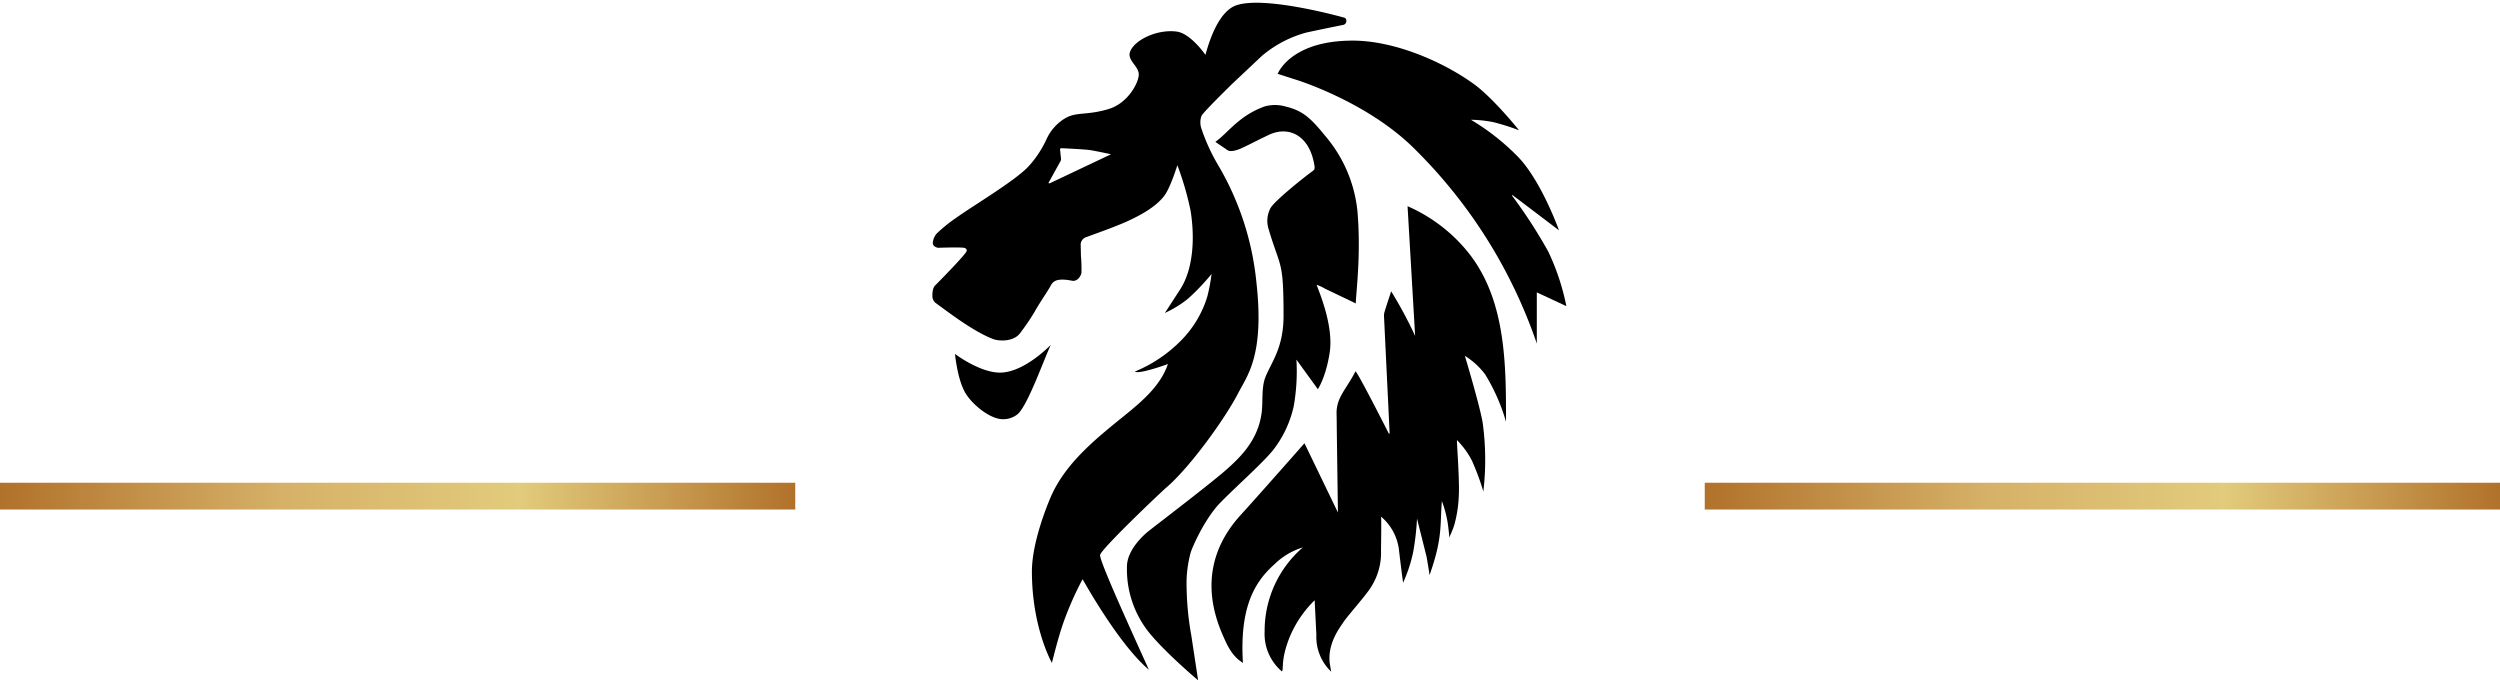
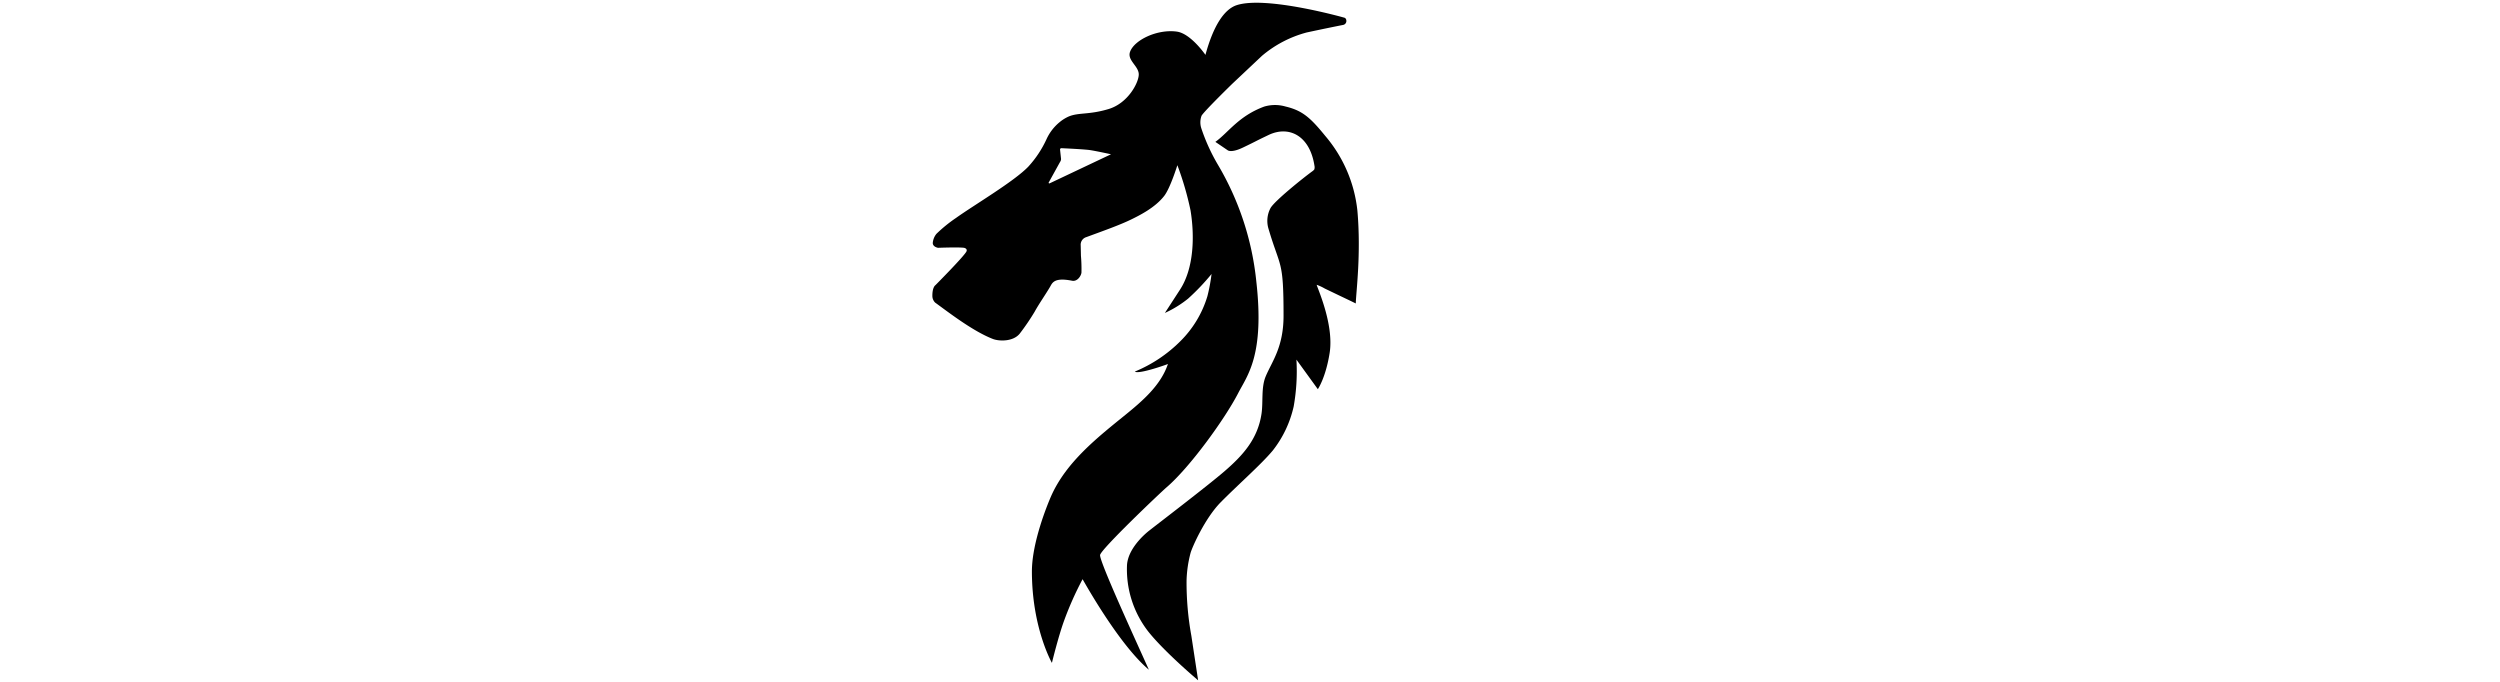
<svg xmlns="http://www.w3.org/2000/svg" width="547" height="149.235" viewBox="0 0 547 149.235">
  <defs>
    <linearGradient id="linear-gradient" y1="0.5" x2="1" y2="0.5" gradientUnits="objectBoundingBox">
      <stop offset="0" stop-color="#b1712a" />
      <stop offset="0.358" stop-color="#d6b168" />
      <stop offset="0.573" stop-color="#e2cb7c" />
      <stop offset="1" stop-color="#b1712a" />
    </linearGradient>
    <clipPath id="clip-path">
      <path id="Path_20449" data-name="Path 20449" d="M0,0H174V5.863H0Z" fill="url(#linear-gradient)" />
    </clipPath>
    <linearGradient id="linear-gradient-3" y1="0.5" x2="1" y2="0.5" gradientUnits="objectBoundingBox">
      <stop offset="0" stop-color="#b1712a" />
      <stop offset="0.357" stop-color="#d6b168" />
      <stop offset="0.652" stop-color="#e2cb7c" />
      <stop offset="1" stop-color="#b1712a" />
    </linearGradient>
  </defs>
  <g id="Group_17256" data-name="Group 17256" transform="translate(-687 -1570.466)">
    <g id="Group_263" data-name="Group 263" transform="translate(891 1571.068)">
      <path id="Path_5224" data-name="Path 5224" d="M84.955,135.141l-1.485-9.774A65.118,65.118,0,0,1,82.426,113.3a26.261,26.261,0,0,1,.877-6.036c.316-1.147,3.1-7.543,6.606-11.093,3.91-3.959,8.77-8.19,11.373-11.3a24.149,24.149,0,0,0,4.582-9.656,43.806,43.806,0,0,0,.6-10.241l4.686,6.468s1.741-2.531,2.589-7.978c.968-6.26-2.758-14.293-2.843-14.861a9.828,9.828,0,0,1,1.763.814l2.867,1.379c1.309.63,2.625,1.241,3.925,1.889.06-2.478,1.191-10.789.355-20.29a30.061,30.061,0,0,0-7.036-16.37c-3.29-4.043-5.016-5.553-8.7-6.434a8.3,8.3,0,0,0-4.644.014c-5.632,2.07-7.857,5.7-10.7,7.726l2.7,1.833s.732.659,3.34-.594c3.4-1.63,2.058-1.051,5.606-2.749,4.454-2.13,9.021.133,10.035,6.712a1.6,1.6,0,0,1-.029.828,1.883,1.883,0,0,1-.4.379c-2.084,1.512-8.258,6.475-9.168,8.05a5.975,5.975,0,0,0-.44,4.606c2.555,8.647,3.277,6.577,3.277,18.943,0,6.932-2.512,9.98-3.905,13.3-1.017,2.425-.539,5.536-.906,8.1-.809,5.615-4.123,9.233-8.2,12.74-3.669,3.154-14.646,11.535-16.317,12.856,0,0-4.6,3.415-4.92,7.509a22.153,22.153,0,0,0,4.567,14.523c3.555,4.526,10.994,10.779,10.994,10.779" transform="translate(-26.806 13.11)" stroke="rgba(0,0,0,0)" stroke-miterlimit="10" stroke-width="1" />
-       <path id="Path_5225" data-name="Path 5225" d="M83.9,118.474c-.756-12.211,2.478-17.764,6.9-21.7A15.2,15.2,0,0,1,97,93.09a24.118,24.118,0,0,0-8.354,18.4,10.758,10.758,0,0,0,3.782,8.738c.456-.6-.333-2.377,1.662-7.444a24.307,24.307,0,0,1,5.5-8.135l.377,7.581a10.457,10.457,0,0,0,3.261,8.062c-.041-.041-.336-1.862-.35-1.985-.456-4.229,2.166-7.6,3.017-8.883.952-1.439,5.212-6.164,6.144-7.847a13.8,13.8,0,0,0,2.07-7.738c0-1.01.123-7.4-.007-7.5a11.265,11.265,0,0,1,3.92,7.154c.527,4.567.92,7.325.92,7.325a32.043,32.043,0,0,0,2.227-6.828,57.441,57.441,0,0,0,.814-7.207l2.08,8.267c.2,1.1.524,3.021.667,4.1,2.872-8.144,2.263-10.666,2.693-16.168.041,0-.022,0,.019,0a25.22,25.22,0,0,1,1.237,4.611c.278,1.816.394,3.473.394,3.473-.072-.278.758-1.705,1.152-3.186a28.179,28.179,0,0,0,.9-5.929c.2-3.425-.408-11.091-.408-12.349a17.8,17.8,0,0,1,3.316,4.567,55.391,55.391,0,0,1,2.466,6.671,59.463,59.463,0,0,0-.15-15.052c-.613-3.693-3.893-14.619-3.893-14.619a16.259,16.259,0,0,1,4.437,4.058A41.87,41.87,0,0,1,141.461,65.6c0-12.373.019-26.316-7.963-36.661A35.047,35.047,0,0,0,119.917,18.43l1.657,28.381a91.751,91.751,0,0,0-5.243-9.758s-1.208,3.642-1.459,4.529a3.036,3.036,0,0,0-.106.978L116,68.189l-.188-.012s-6.891-13.639-7.3-13.607c-1.985,3.944-4.219,5.685-4.125,9.311.036,1.36.034,2.724.053,4.084q.072,5.213.142,10.427.051,3.529.1,7.06L97.362,70.292s-10.371,11.784-13.9,15.641C72.69,97.691,78.3,109.658,80.02,113.484c1.944,4.323,3.881,4.584,3.881,4.99" transform="translate(-15.944 26.084)" stroke="rgba(0,0,0,0)" stroke-miterlimit="10" stroke-width="1" />
-       <path id="Path_5226" data-name="Path 5226" d="M53.784,32.983s5.384,4.087,9.83,4.087c5.364,0,11.134-6.082,11.134-6.082-1.592,3.393-4.908,12.873-7.159,15.093a5,5,0,0,1-3.323,1.183c-2.828,0-6.7-3.212-8.188-5.7-1.79-3.007-2.294-8.576-2.294-8.576" transform="translate(-48.83 43.856)" stroke="rgba(0,0,0,0)" stroke-miterlimit="10" stroke-width="1" />
-       <path id="Path_5227" data-name="Path 5227" d="M139.714,69.718V58.512l6.468,3.017a50.938,50.938,0,0,0-3.968-11.955A107.638,107.638,0,0,0,134.325,37.4v-.227l10.238,7.758s-3.934-11.045-9.161-16.274a50.425,50.425,0,0,0-10.105-7.91,26.973,26.973,0,0,1,5.024.548,51.682,51.682,0,0,1,5.512,1.753s-5.594-6.987-9.859-10.091C119.452,8.21,108.765,3.43,99.427,3.43,85.765,3.43,83.016,10.7,83.016,10.7l4.123,1.321s15.112,4.666,25.411,14.687a109.661,109.661,0,0,1,27.164,43.006" transform="translate(-7.46 4.855)" stroke="rgba(0,0,0,0)" stroke-miterlimit="10" stroke-width="1" />
      <path id="Path_5228" data-name="Path 5228" d="M141.855,3.261S124.825-1.562,118.343.522c-2.778.891-5.149,4.579-6.859,10.885,0,0-3.2-4.676-6.265-5.094-4.285-.58-9.282,1.826-10.226,4.408-.679,1.848,1.843,3.1,1.9,4.891.056,1.766-2.3,6.345-6.589,7.639s-6.507.727-8.69,1.616a8.5,8.5,0,0,0-2.024,1.249,10.37,10.37,0,0,0-2.869,3.715,23.234,23.234,0,0,1-3.959,5.992c-3.072,3.234-11.89,8.424-15.837,11.25a31.645,31.645,0,0,0-4.294,3.483,3.614,3.614,0,0,0-.809,2c0,.882,1.154,1.063,1.154,1.063s4.244-.167,5.618-.012c.244.027.8.225.626.746-.275.857-6.823,7.449-6.823,7.449s-.662.4-.662,2.29a2.053,2.053,0,0,0,.613,1.519c2.548,1.828,8.185,6.255,12.673,7.968,1.331.5,4.384.606,5.828-1.181a50.7,50.7,0,0,0,3.241-4.753c1.01-1.833,2.292-3.623,3.377-5.456.5-.836.814-2.162,4.828-1.367,1.2.239,2.009-1.121,2.063-1.809a34.118,34.118,0,0,0-.116-3.666l-.051-2.265a1.727,1.727,0,0,1,1.222-1.8c3.889-1.432,7.3-2.64,9.753-3.831,1.942-.944,5.335-2.642,7.306-5.2,1.333-1.734,2.869-6.71,2.869-6.71a66.924,66.924,0,0,1,2.884,9.907c.884,5.437.8,12.535-2.29,17.3l-3.323,5.123a23.815,23.815,0,0,0,5.077-3.133,49.061,49.061,0,0,0,5.13-5.388,37.921,37.921,0,0,1-.913,4.884,23.264,23.264,0,0,1-5.939,9.847A30.452,30.452,0,0,1,96.033,80.7c.84.676,7.234-1.63,7.243-1.662-1.546,4.644-5.555,8.079-9.306,11.129C88.022,95,80.96,100.472,77.651,108.106c-.63,1.454-4.137,9.847-4.137,16.315,0,12.368,4.379,20.015,4.379,20.015s1.394-5.748,2.664-9.236a71.225,71.225,0,0,1,4.046-9.076c2.741,4.833,9,15.168,14.5,19.807-2.741-6.14-10.728-23.452-10.675-25.068.039-1.174,13.226-13.7,14.554-14.842,5.067-4.347,12.721-14.9,15.668-20.609,2.009-3.889,5.809-8.311,3.954-24.541A62.48,62.48,0,0,0,114.246,35.5a41.5,41.5,0,0,1-3.666-8.031,4.179,4.179,0,0,1,.053-2.749c.594-1.024,6.738-7.007,6.738-7.007l6.47-6.091A25.106,25.106,0,0,1,133.648,6.5c3.717-.8,6.6-1.379,7.99-1.654a.878.878,0,0,0,.657-1.068.628.628,0,0,0-.44-.522M77.168,39.369l2.5-4.526a1.12,1.12,0,0,0,.222-.671l-.22-2.06a.292.292,0,0,1,.331-.29s4.565.205,6.106.4c1.164.15,4.719.93,4.719.93L77.395,39.514a.159.159,0,0,1-.227-.145" transform="translate(-51.733 0)" stroke="rgba(0,0,0,0)" stroke-miterlimit="10" stroke-width="1" />
    </g>
    <g id="Mask_Group_1" data-name="Mask Group 1" transform="translate(687 1676.086)" clip-path="url(#clip-path)">
-       <path id="Path_20448" data-name="Path 20448" d="M0,0H174V5.863H0Z" transform="translate(0 0)" fill="url(#linear-gradient-3)" />
-     </g>
+       </g>
    <g id="Mask_Group_2" data-name="Mask Group 2" transform="translate(1060 1676.086)" clip-path="url(#clip-path)">
-       <path id="Path_20451" data-name="Path 20451" d="M0,0H174V5.863H0Z" transform="translate(0 0)" fill="url(#linear-gradient-3)" />
-     </g>
+       </g>
  </g>
</svg>